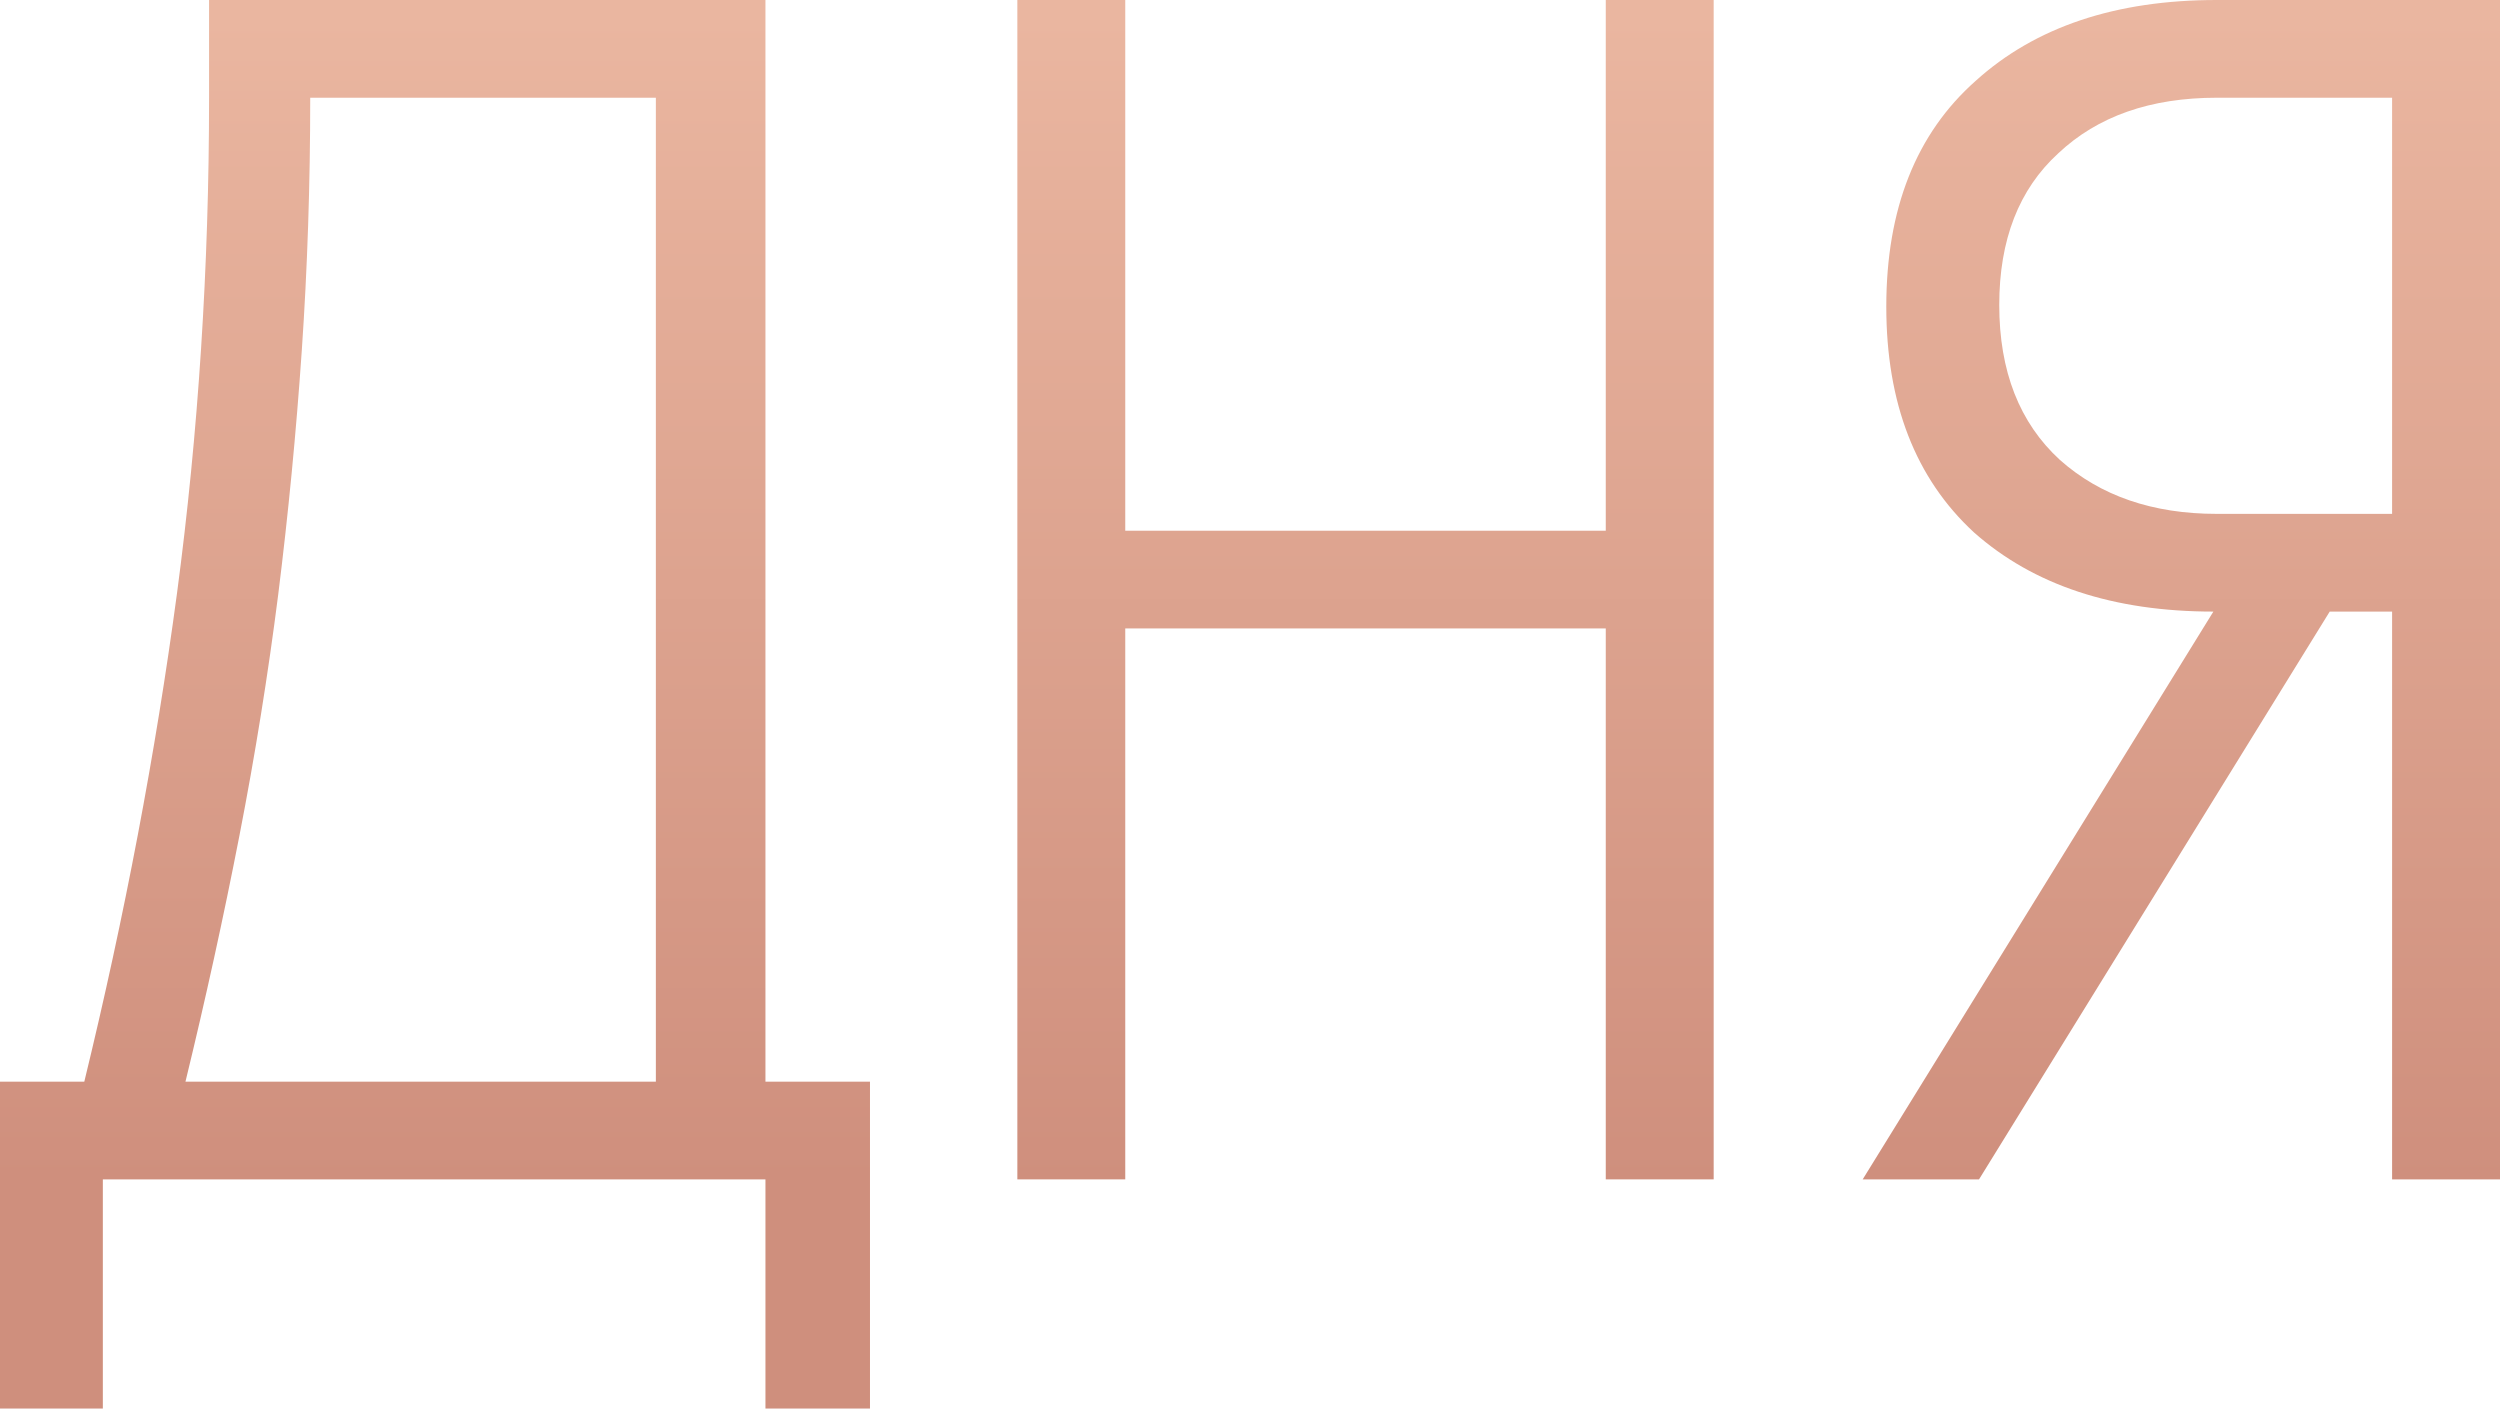
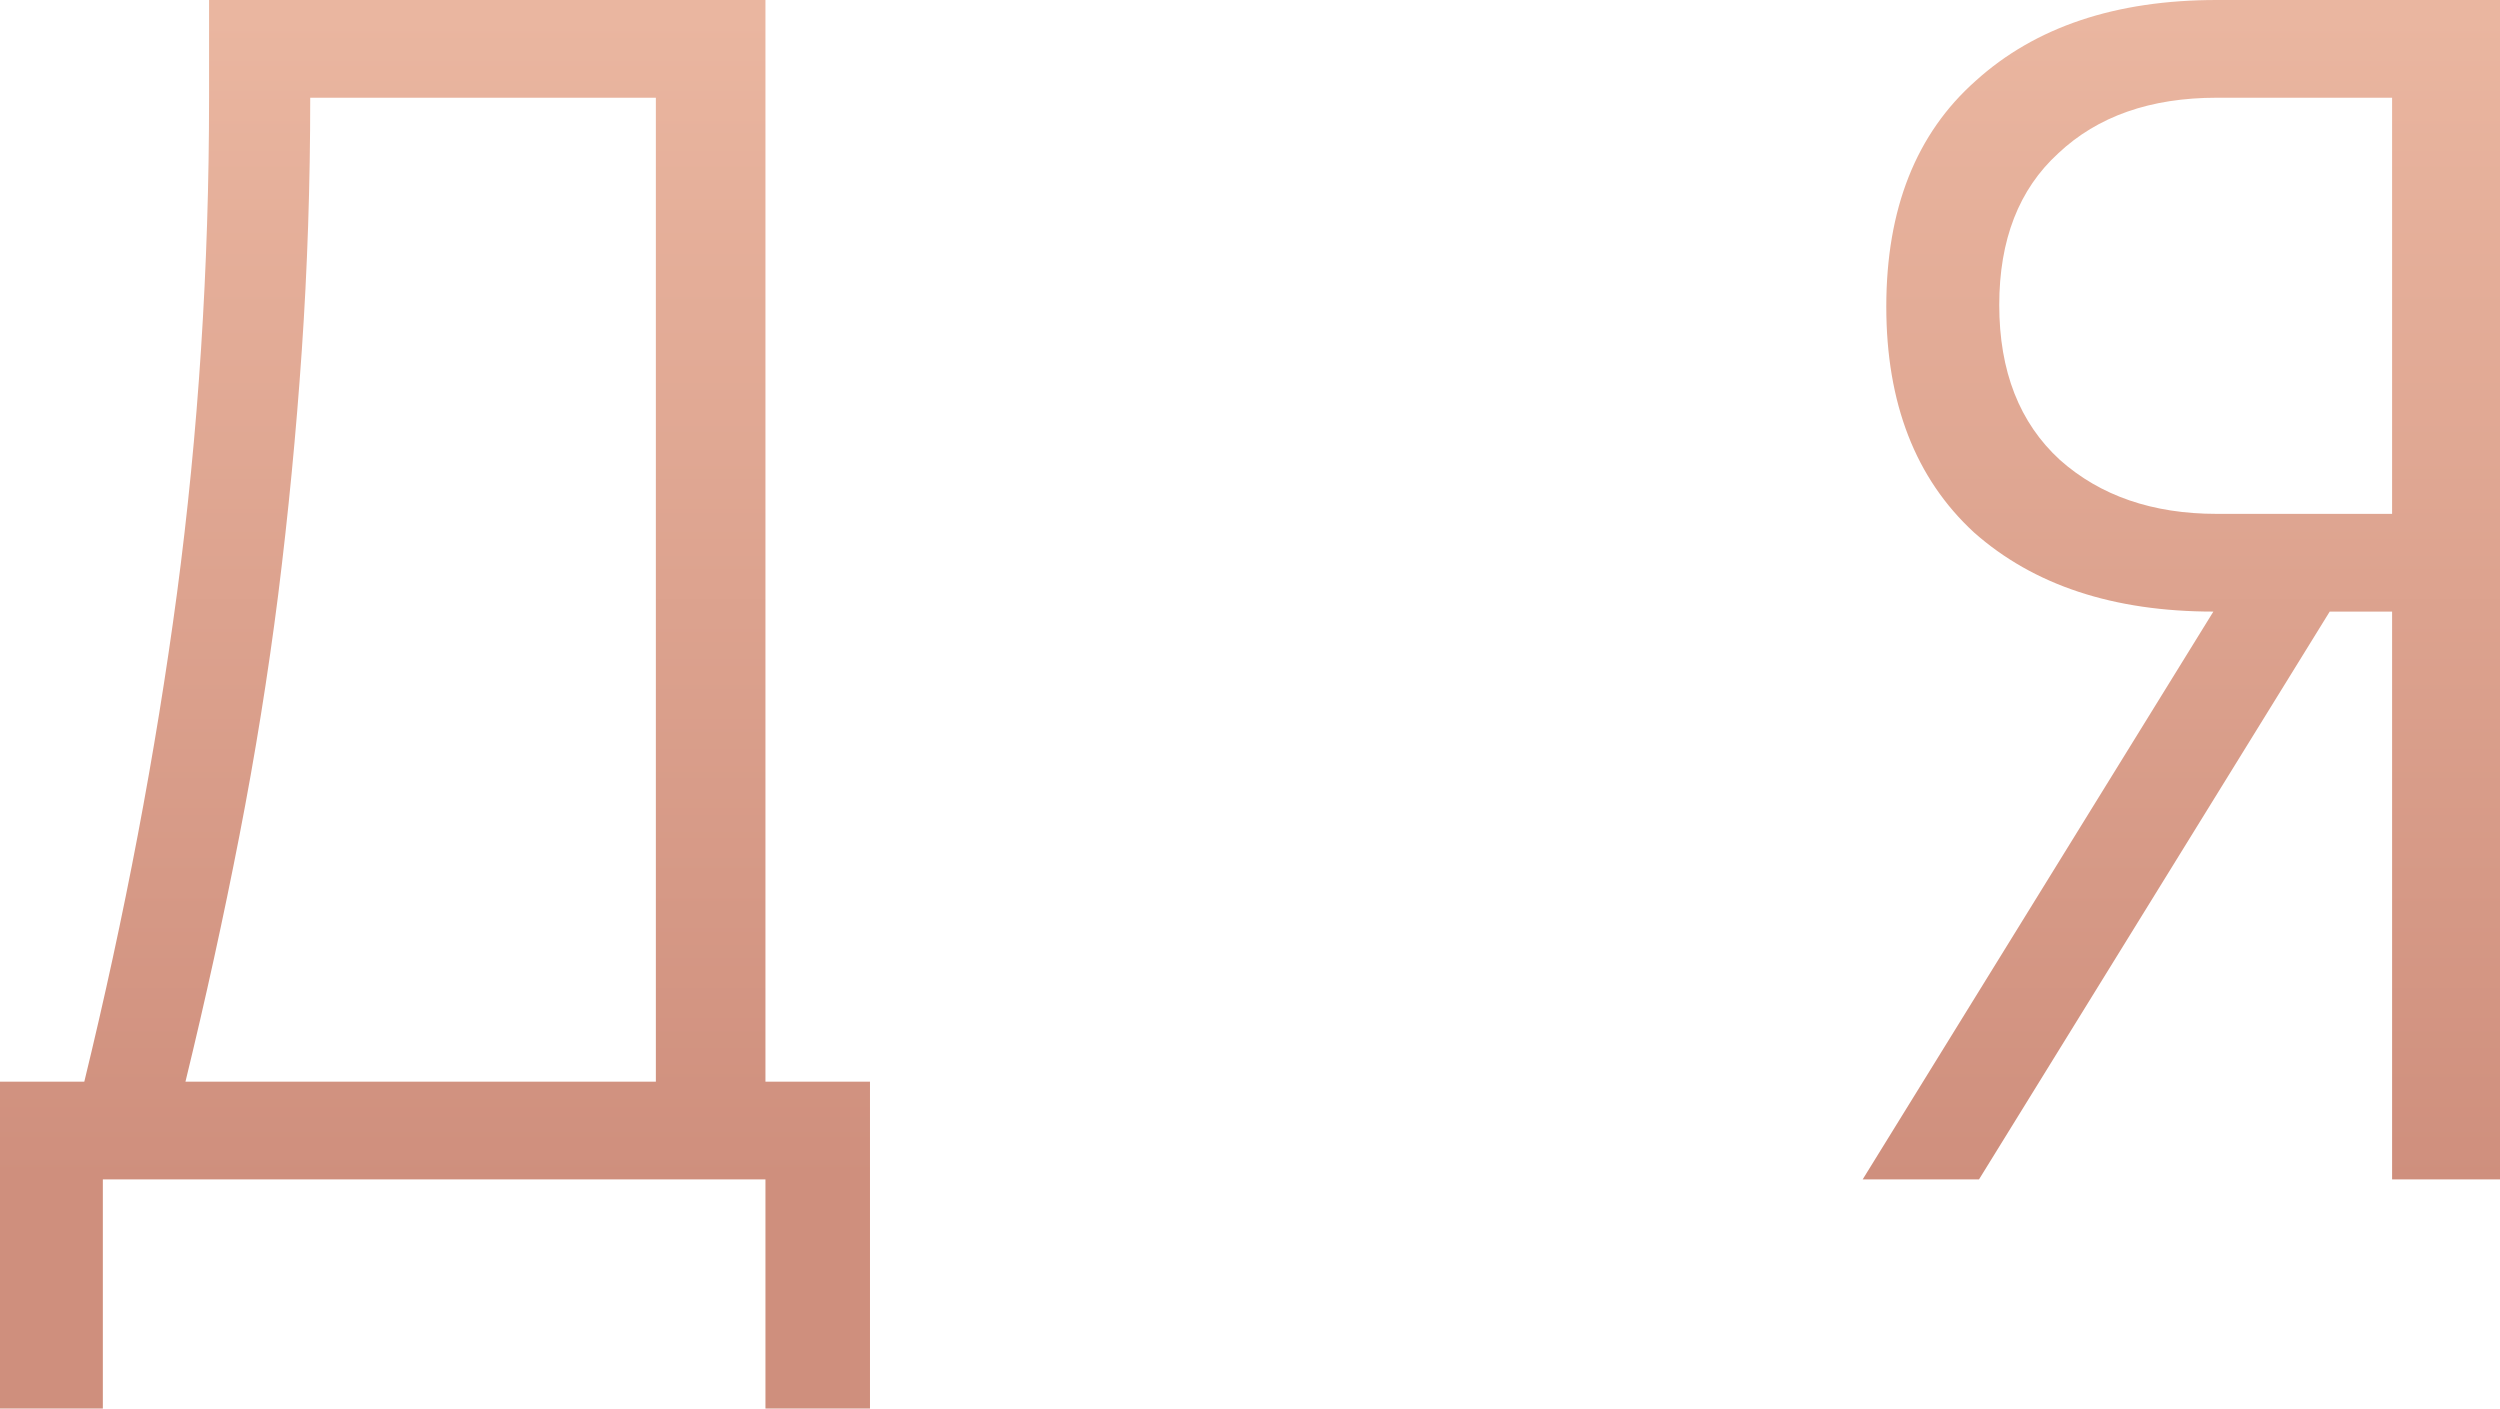
<svg xmlns="http://www.w3.org/2000/svg" width="623" height="351" viewBox="0 0 623 351" fill="none">
  <path d="M21.008 269.548C31.091 228.122 38.794 187.536 44.116 147.789C49.438 107.763 52.099 66.617 52.099 24.352V0H190.75V269.548H216.8V351H190.75V293.9H25.629V351H0V269.548H21.008ZM77.308 24.352C77.308 45.904 76.608 66.897 75.208 87.33C73.807 107.763 71.846 128.056 69.325 148.209C66.805 168.083 63.583 188.096 59.662 208.249C55.74 228.402 51.259 248.835 46.217 269.548H163.44V24.352H77.308Z" fill="url(#paint0_linear_1549_2120)" />
-   <path d="M427.047 0V293.9H400.157V156.606H280.414V293.9H253.524V0H280.414V132.255H400.157V0H427.047Z" fill="url(#paint1_linear_1549_2120)" />
  <path d="M493.172 293.9H464.182L551.574 152.408C526.645 152.408 506.757 145.83 491.912 132.675C477.347 119.239 470.064 100.486 470.064 76.414C470.064 52.062 477.487 33.309 492.332 20.153C507.177 6.718 527.205 0 552.414 0H623V293.9H596.11V152.408H580.564L493.172 293.9ZM596.11 24.352H552.414C535.888 24.352 522.723 28.97 512.92 38.207C503.116 47.164 498.214 59.76 498.214 75.994C498.214 92.508 503.256 105.384 513.34 114.621C523.423 123.578 536.448 128.056 552.414 128.056H596.11V24.352Z" fill="url(#paint2_linear_1549_2120)" />
  <defs>
    <linearGradient id="paint0_linear_1549_2120" x1="293.098" y1="3.988" x2="293.098" y2="294.575" gradientUnits="userSpaceOnUse">
      <stop offset="0" stop-color="#EAB6A0" />
      <stop offset="1" stop-color="#CF8F7D" />
    </linearGradient>
    <linearGradient id="paint1_linear_1549_2120" x1="293.098" y1="3.988" x2="293.098" y2="294.575" gradientUnits="userSpaceOnUse">
      <stop offset="0" stop-color="#EAB6A0" />
      <stop offset="1" stop-color="#CF8F7D" />
    </linearGradient>
    <linearGradient id="paint2_linear_1549_2120" x1="293.098" y1="3.988" x2="293.098" y2="294.575" gradientUnits="userSpaceOnUse">
      <stop offset="0" stop-color="#EAB6A0" />
      <stop offset="1" stop-color="#CF8F7D" />
    </linearGradient>
  </defs>
</svg>